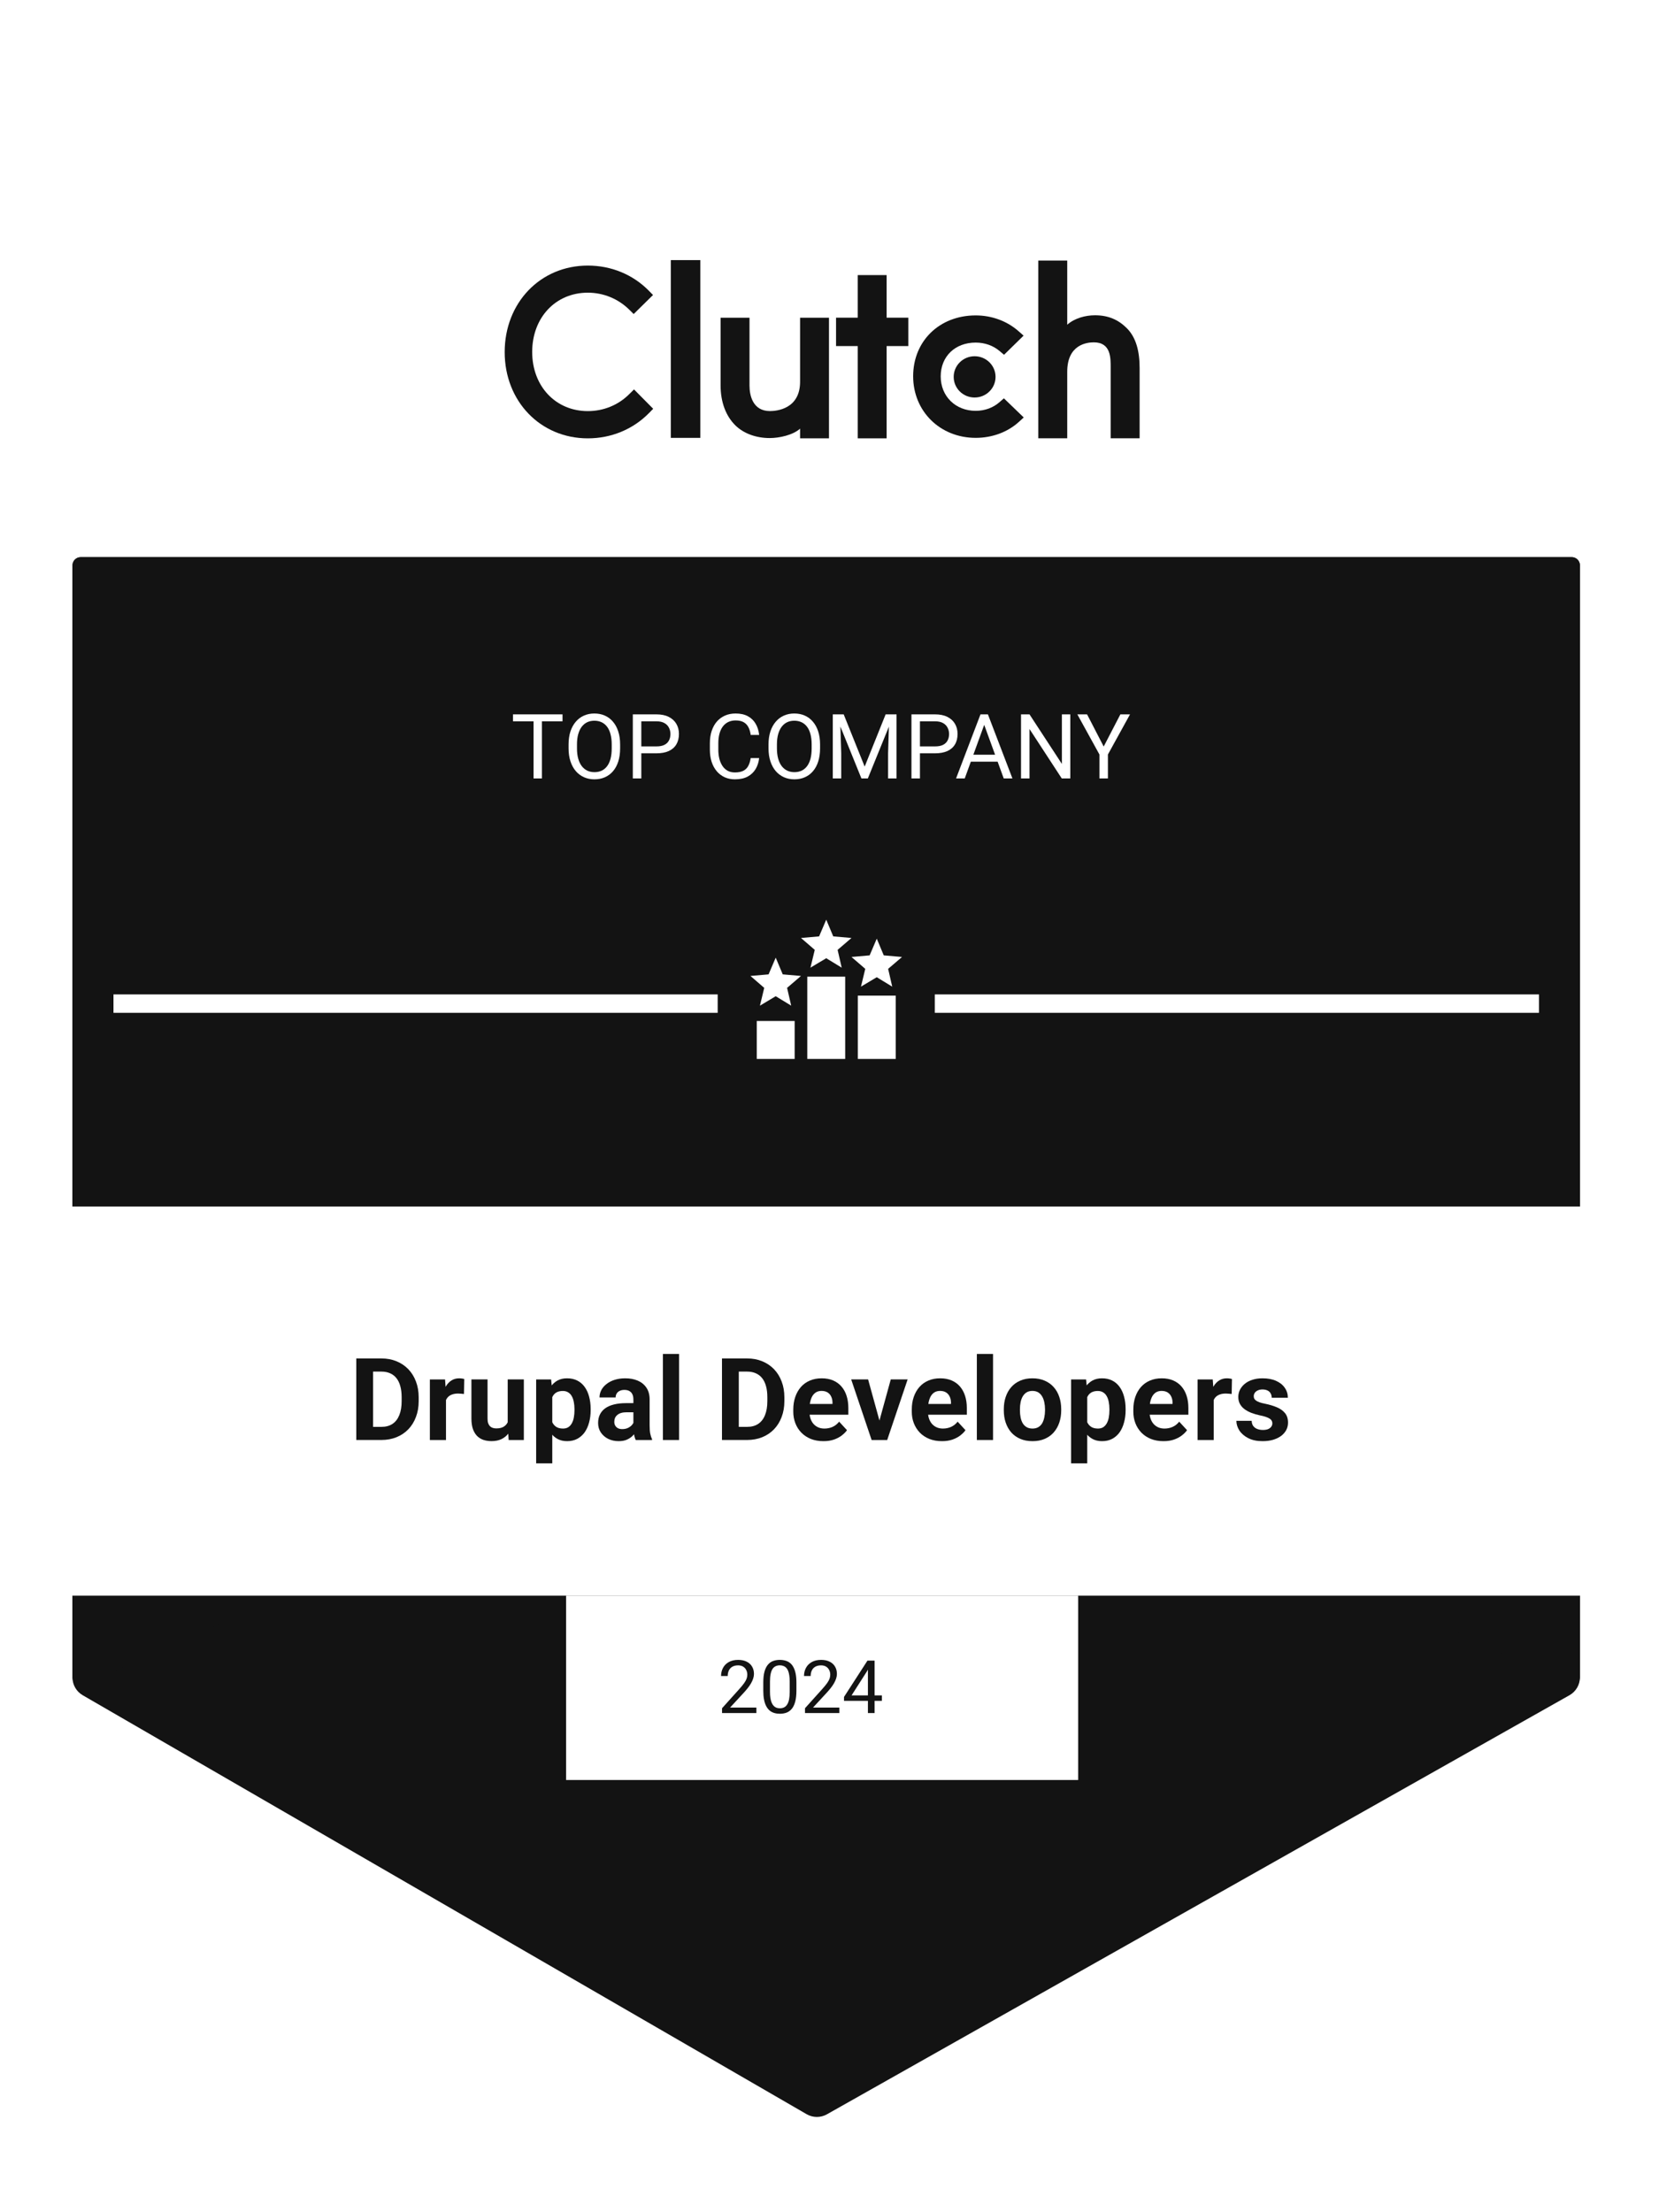
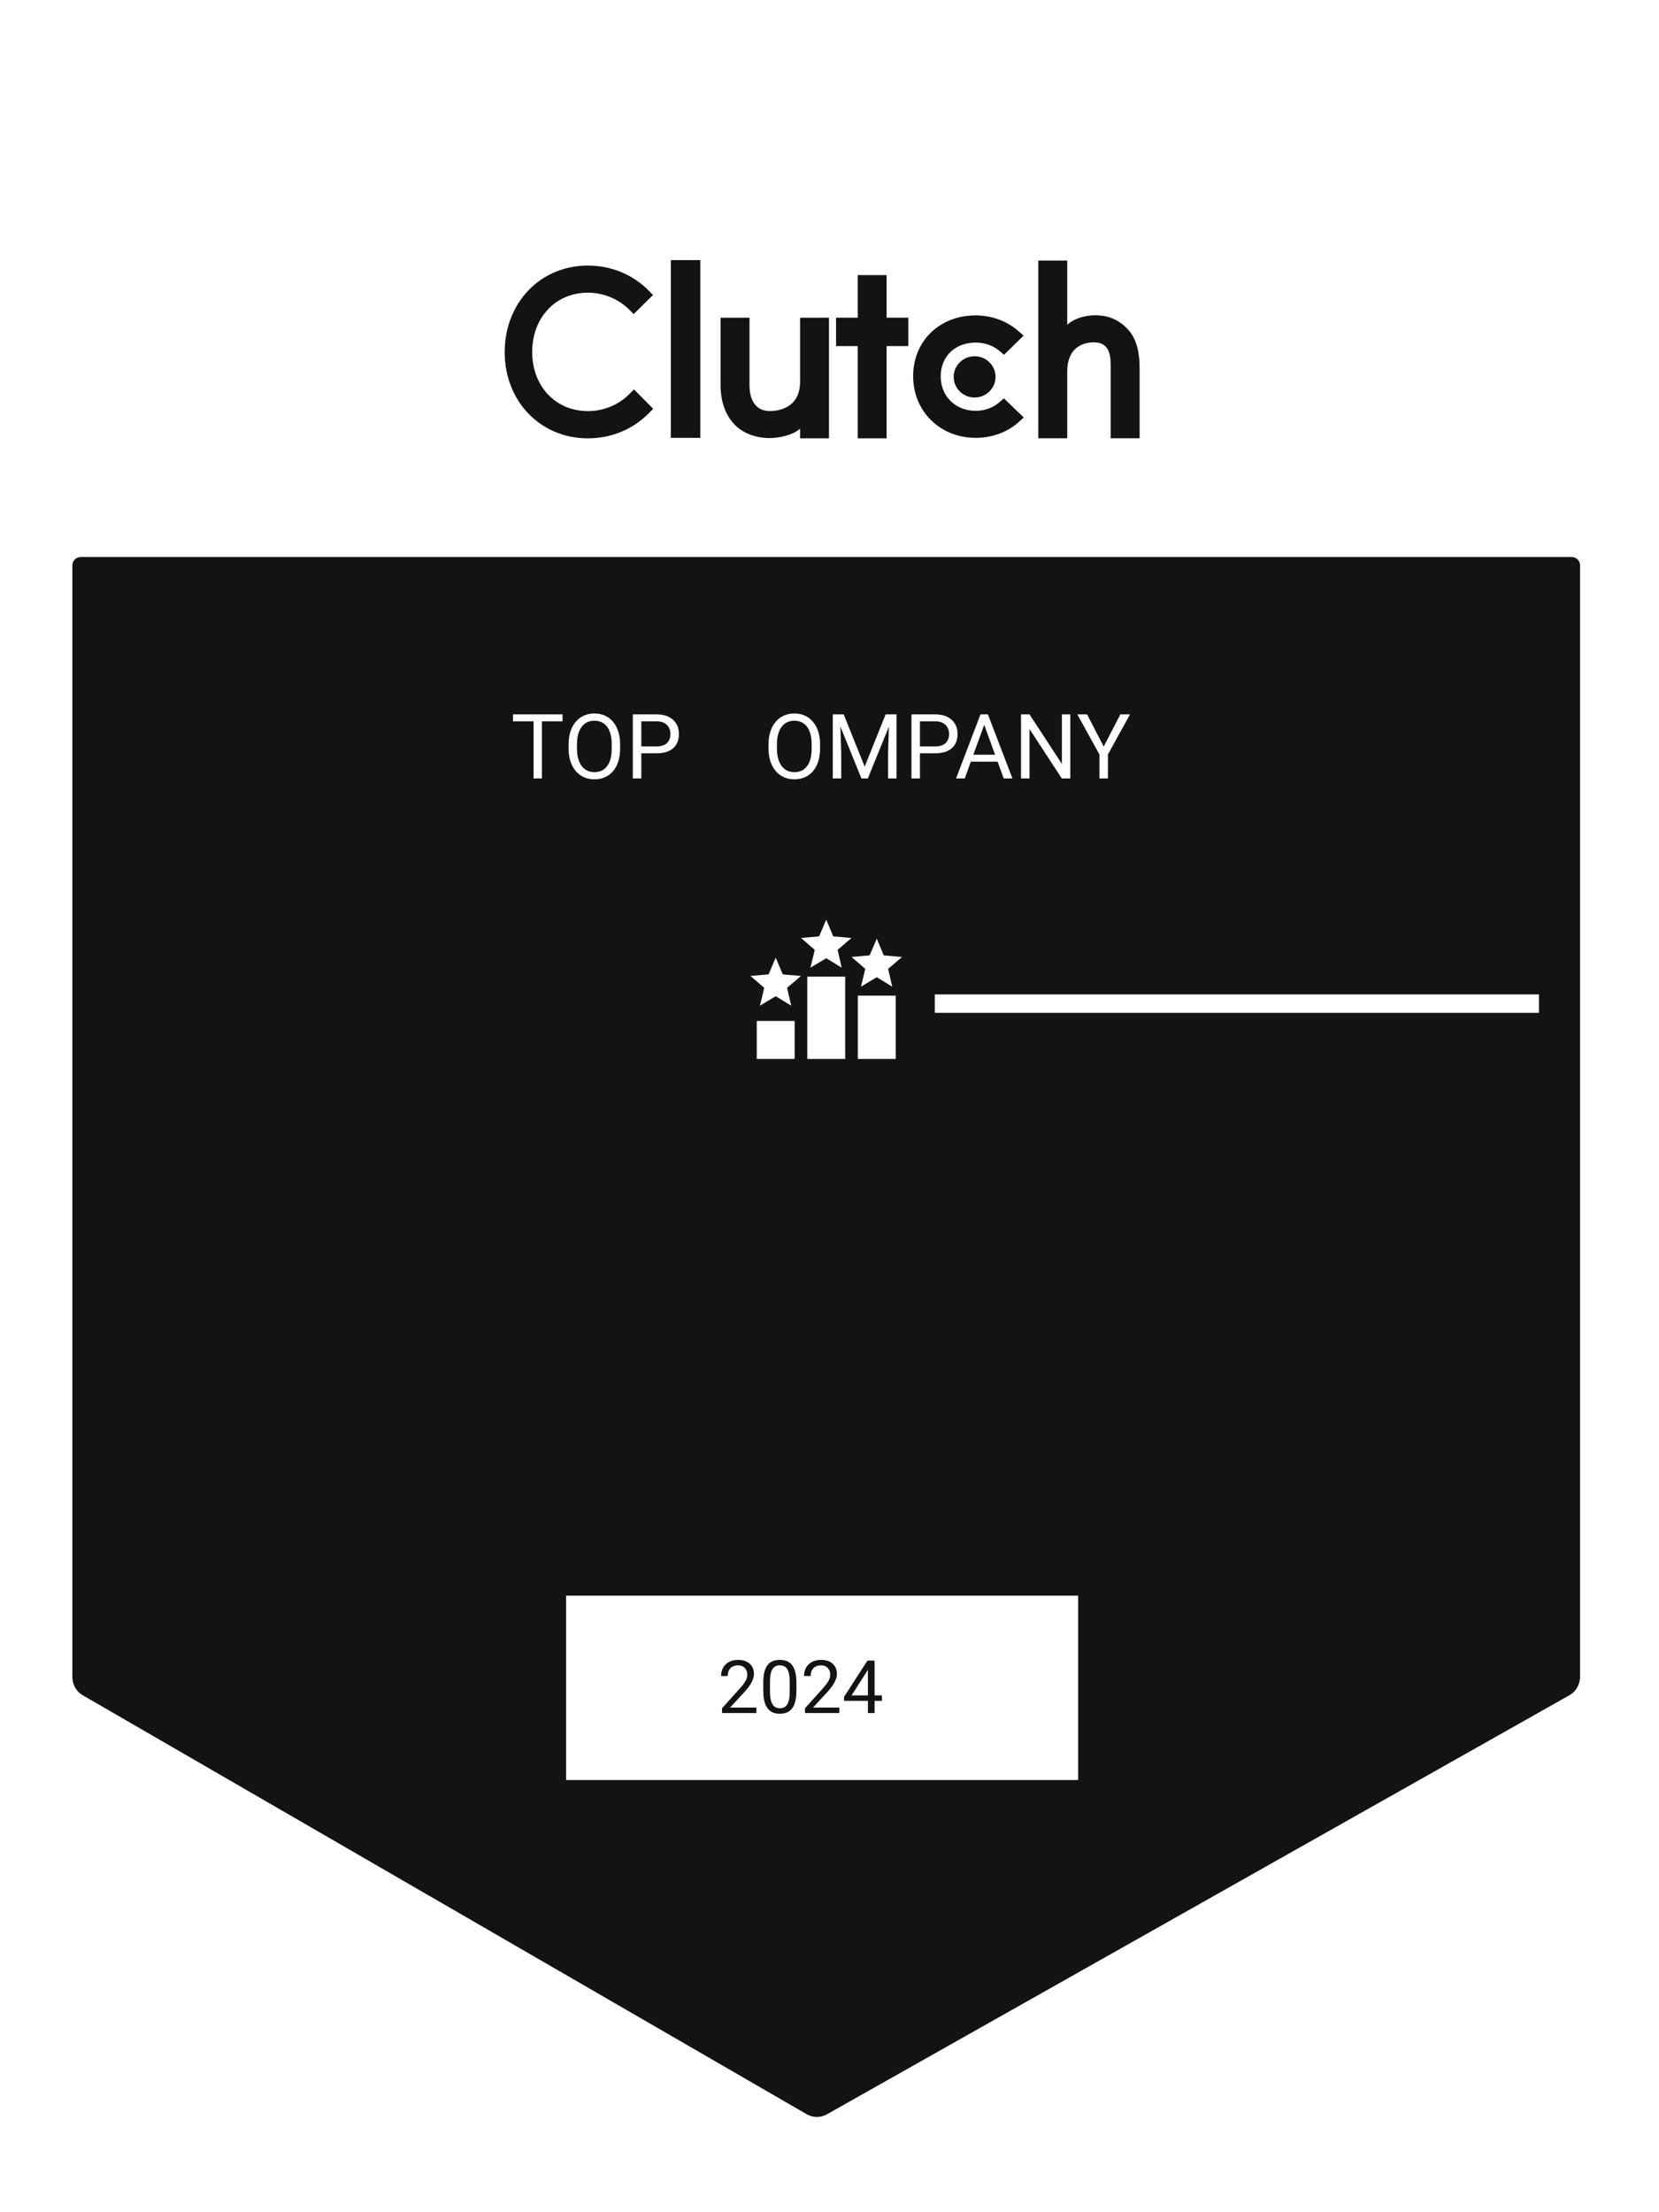
<svg xmlns="http://www.w3.org/2000/svg" width="90" height="120" viewBox="0 0 90 120" fill="none">
  <g clip-path="url(#clip0_7053_27354)">
    <path d="M0.486 25.397L43.733 0.192C43.938 0.073 44.191 0.071 44.398 0.189L88.707 25.398C88.915 25.517 89.044 25.738 89.044 25.977V94.364C89.044 94.605 88.914 94.827 88.704 94.945L44.395 119.813C44.19 119.929 43.94 119.927 43.736 119.81L0.49 94.946C0.283 94.827 0.155 94.607 0.155 94.368V25.973C0.155 25.736 0.281 25.516 0.486 25.397Z" fill="white" />
    <path d="M2.151 26.418L43.75 1.975C43.957 1.853 44.212 1.852 44.42 1.971L87.042 26.419C87.25 26.538 87.377 26.759 87.377 26.997V93.337C87.377 93.578 87.248 93.799 87.039 93.918L44.416 118.035C44.211 118.152 43.958 118.15 43.754 118.032L2.154 93.919C1.948 93.799 1.822 93.58 1.822 93.342V26.993C1.822 26.756 1.947 26.538 2.151 26.418Z" fill="white" stroke="white" stroke-width="0.111" />
    <path fill-rule="evenodd" clip-rule="evenodd" d="M36.391 23.752H37.993V14.109H36.391V23.752Z" fill="#131313" />
    <path fill-rule="evenodd" clip-rule="evenodd" d="M43.404 20.708C43.404 22.181 42.143 22.298 41.768 22.298C40.831 22.298 40.66 21.436 40.66 20.917V17.234H39.092V20.909C39.092 21.821 39.384 22.574 39.895 23.076C40.347 23.519 41.023 23.762 41.756 23.762C42.276 23.762 43.012 23.603 43.404 23.252V23.777H44.972V17.234H43.404V20.708Z" fill="#131313" />
    <path fill-rule="evenodd" clip-rule="evenodd" d="M48.099 14.922H46.531V17.232H45.355V18.772H46.531V23.777H48.099V18.772H49.275V17.232H48.099V14.922Z" fill="#131313" />
    <path fill-rule="evenodd" clip-rule="evenodd" d="M54.221 21.816C53.879 22.117 53.426 22.285 52.931 22.285C51.837 22.285 51.033 21.498 51.033 20.417C51.033 19.337 51.811 18.583 52.931 18.583C53.418 18.583 53.879 18.743 54.23 19.044L54.469 19.245L55.529 18.206L55.264 17.972C54.64 17.419 53.811 17.109 52.931 17.109C50.965 17.109 49.538 18.499 49.538 20.409C49.538 22.31 50.999 23.751 52.931 23.751C53.828 23.751 54.666 23.441 55.281 22.879L55.537 22.645L54.461 21.607L54.221 21.816Z" fill="#131313" />
    <path fill-rule="evenodd" clip-rule="evenodd" d="M61.117 17.79C60.665 17.346 60.134 17.102 59.401 17.102C58.88 17.102 58.29 17.262 57.897 17.614V14.133H56.326V23.775H57.897V20.163C57.897 18.687 58.964 18.57 59.34 18.57C60.279 18.57 60.253 19.434 60.253 19.953V23.775H61.824V19.962C61.824 19.048 61.629 18.293 61.117 17.79Z" fill="#131313" />
    <path fill-rule="evenodd" clip-rule="evenodd" d="M52.872 19.324C53.499 19.324 54.008 19.825 54.008 20.443C54.008 21.062 53.499 21.563 52.872 21.563C52.245 21.563 51.737 21.062 51.737 20.443C51.737 19.825 52.245 19.324 52.872 19.324Z" fill="#131313" />
    <path fill-rule="evenodd" clip-rule="evenodd" d="M34.148 21.368C33.551 21.972 32.742 22.3 31.889 22.3C30.141 22.3 28.871 20.948 28.871 19.092C28.871 17.228 30.141 15.876 31.889 15.876C32.732 15.876 33.534 16.203 34.139 16.799L34.377 17.034L35.426 16.002L35.196 15.767C34.327 14.885 33.15 14.406 31.889 14.406C29.314 14.406 27.379 16.422 27.379 19.1C27.379 21.771 29.323 23.778 31.889 23.778C33.159 23.778 34.336 23.291 35.205 22.409L35.435 22.174L34.395 21.124L34.148 21.368Z" fill="#131313" />
    <g filter="url(#filter0_d_7053_27354)">
      <path d="M4.377 30.223H45.912H85.266C85.511 30.223 85.71 30.422 85.71 30.667V90.987C85.71 91.388 85.494 91.758 85.145 91.955L44.862 114.688C44.52 114.882 44.1 114.879 43.76 114.683L4.487 91.957C4.144 91.758 3.932 91.392 3.932 90.995V30.667C3.932 30.422 4.131 30.223 4.377 30.223Z" fill="#131313" />
    </g>
    <path d="M4.378 30.223H45.913H85.266C85.512 30.223 85.711 30.422 85.711 30.667V90.967C85.711 91.293 85.372 91.508 85.078 91.37L46.373 73.193C46.081 73.056 45.744 73.052 45.449 73.184L4.558 91.389C4.264 91.52 3.933 91.304 3.933 90.983V30.667C3.933 30.422 4.132 30.223 4.378 30.223Z" fill="#131313" />
    <path d="M58.973 38.75L59.875 40.495L60.78 38.75H61.303L60.104 40.927V42.226H59.644V40.927L58.445 38.75H58.973Z" fill="white" />
    <path d="M58.063 38.75V42.226H57.6L55.85 39.545V42.226H55.39V38.75H55.85L57.607 41.438V38.75H58.063Z" fill="white" />
    <path d="M53.487 39.058L52.337 42.226H51.866L53.191 38.75H53.494L53.487 39.058ZM54.452 42.226L53.298 39.058L53.291 38.75H53.594L54.924 42.226H54.452ZM54.392 40.939V41.316H52.439V40.939H54.392Z" fill="white" />
    <path d="M50.728 40.863H49.799V40.488H50.728C50.907 40.488 51.053 40.459 51.165 40.402C51.276 40.345 51.357 40.265 51.408 40.163C51.461 40.061 51.487 39.945 51.487 39.815C51.487 39.695 51.461 39.583 51.408 39.478C51.357 39.373 51.276 39.289 51.165 39.225C51.053 39.16 50.907 39.127 50.728 39.127H49.907V42.226H49.446V38.75H50.728C50.99 38.75 51.212 38.795 51.394 38.886C51.575 38.977 51.713 39.102 51.807 39.263C51.901 39.422 51.947 39.605 51.947 39.81C51.947 40.033 51.901 40.223 51.807 40.38C51.713 40.538 51.575 40.658 51.394 40.741C51.212 40.822 50.99 40.863 50.728 40.863Z" fill="white" />
    <path d="M45.323 38.75H45.77L46.908 41.584L48.045 38.75H48.493L47.08 42.226H46.732L45.323 38.75ZM45.178 38.75H45.572L45.636 40.87V42.226H45.178V38.75ZM48.243 38.75H48.637V42.226H48.178V40.87L48.243 38.75Z" fill="white" />
    <path d="M44.488 40.379V40.599C44.488 40.859 44.455 41.093 44.39 41.3C44.325 41.507 44.231 41.683 44.108 41.828C43.986 41.973 43.838 42.083 43.667 42.16C43.496 42.236 43.305 42.274 43.094 42.274C42.888 42.274 42.7 42.236 42.528 42.16C42.358 42.083 42.21 41.973 42.084 41.828C41.96 41.683 41.864 41.507 41.795 41.3C41.727 41.093 41.692 40.859 41.692 40.599V40.379C41.692 40.118 41.726 39.885 41.793 39.679C41.861 39.473 41.957 39.297 42.081 39.152C42.206 39.005 42.353 38.894 42.523 38.818C42.695 38.741 42.884 38.703 43.089 38.703C43.3 38.703 43.492 38.741 43.662 38.818C43.834 38.894 43.981 39.005 44.103 39.152C44.227 39.297 44.322 39.473 44.388 39.679C44.454 39.885 44.488 40.118 44.488 40.379ZM44.032 40.599V40.374C44.032 40.167 44.01 39.984 43.967 39.825C43.926 39.666 43.865 39.532 43.783 39.424C43.702 39.316 43.603 39.234 43.485 39.178C43.369 39.123 43.237 39.095 43.089 39.095C42.946 39.095 42.816 39.123 42.7 39.178C42.585 39.234 42.486 39.316 42.404 39.424C42.323 39.532 42.26 39.666 42.215 39.825C42.171 39.984 42.148 40.167 42.148 40.374V40.599C42.148 40.807 42.171 40.992 42.215 41.152C42.26 41.312 42.323 41.446 42.406 41.556C42.49 41.664 42.59 41.746 42.705 41.802C42.821 41.857 42.95 41.885 43.094 41.885C43.243 41.885 43.376 41.857 43.492 41.802C43.608 41.746 43.706 41.664 43.786 41.556C43.867 41.446 43.928 41.312 43.97 41.152C44.011 40.992 44.032 40.807 44.032 40.599Z" fill="white" />
-     <path d="M40.725 41.121H41.184C41.16 41.341 41.097 41.538 40.995 41.711C40.893 41.884 40.749 42.022 40.563 42.124C40.377 42.224 40.145 42.274 39.866 42.274C39.663 42.274 39.477 42.236 39.31 42.16C39.144 42.083 39.002 41.975 38.883 41.835C38.763 41.693 38.671 41.524 38.606 41.327C38.542 41.128 38.51 40.907 38.51 40.663V40.317C38.51 40.073 38.542 39.853 38.606 39.656C38.671 39.457 38.764 39.286 38.885 39.145C39.008 39.003 39.155 38.894 39.327 38.818C39.498 38.741 39.692 38.703 39.907 38.703C40.169 38.703 40.391 38.752 40.573 38.851C40.754 38.95 40.895 39.087 40.995 39.262C41.097 39.435 41.16 39.636 41.184 39.866H40.725C40.703 39.703 40.662 39.564 40.601 39.448C40.541 39.33 40.455 39.239 40.344 39.176C40.232 39.112 40.087 39.08 39.907 39.08C39.752 39.08 39.616 39.11 39.498 39.169C39.382 39.227 39.285 39.311 39.205 39.419C39.127 39.528 39.068 39.657 39.028 39.808C38.989 39.96 38.969 40.127 38.969 40.312V40.663C38.969 40.833 38.986 40.993 39.021 41.143C39.058 41.292 39.113 41.424 39.186 41.537C39.259 41.65 39.352 41.739 39.465 41.804C39.578 41.868 39.712 41.9 39.866 41.9C40.062 41.9 40.218 41.868 40.334 41.806C40.45 41.744 40.538 41.655 40.597 41.539C40.657 41.423 40.7 41.284 40.725 41.121Z" fill="white" />
    <path d="M35.612 40.863H34.683V40.488H35.612C35.792 40.488 35.937 40.459 36.049 40.402C36.16 40.345 36.241 40.265 36.292 40.163C36.345 40.061 36.371 39.945 36.371 39.815C36.371 39.695 36.345 39.583 36.292 39.478C36.241 39.373 36.16 39.289 36.049 39.225C35.937 39.16 35.792 39.127 35.612 39.127H34.791V42.226H34.33V38.75H35.612C35.875 38.75 36.097 38.795 36.278 38.886C36.459 38.977 36.597 39.102 36.691 39.263C36.785 39.422 36.832 39.605 36.832 39.81C36.832 40.033 36.785 40.223 36.691 40.38C36.597 40.538 36.459 40.658 36.278 40.741C36.097 40.822 35.875 40.863 35.612 40.863Z" fill="white" />
    <path d="M33.641 40.379V40.599C33.641 40.859 33.608 41.093 33.543 41.3C33.477 41.507 33.384 41.683 33.261 41.828C33.139 41.973 32.991 42.083 32.819 42.16C32.649 42.236 32.458 42.274 32.246 42.274C32.041 42.274 31.853 42.236 31.681 42.16C31.51 42.083 31.362 41.973 31.237 41.828C31.113 41.683 31.016 41.507 30.948 41.3C30.879 41.093 30.845 40.859 30.845 40.599V40.379C30.845 40.118 30.879 39.885 30.945 39.679C31.014 39.473 31.11 39.297 31.234 39.152C31.358 39.005 31.506 38.894 31.676 38.818C31.848 38.741 32.036 38.703 32.242 38.703C32.453 38.703 32.644 38.741 32.815 38.818C32.986 38.894 33.134 39.005 33.256 39.152C33.38 39.297 33.475 39.473 33.54 39.679C33.607 39.885 33.641 40.118 33.641 40.379ZM33.185 40.599V40.374C33.185 40.167 33.163 39.984 33.12 39.825C33.079 39.666 33.017 39.532 32.936 39.424C32.855 39.316 32.756 39.234 32.638 39.178C32.522 39.123 32.39 39.095 32.242 39.095C32.099 39.095 31.969 39.123 31.853 39.178C31.738 39.234 31.639 39.316 31.557 39.424C31.475 39.532 31.413 39.666 31.368 39.825C31.323 39.984 31.301 40.167 31.301 40.374V40.599C31.301 40.807 31.323 40.992 31.368 41.152C31.413 41.312 31.476 41.446 31.559 41.556C31.643 41.664 31.743 41.746 31.857 41.802C31.974 41.857 32.103 41.885 32.246 41.885C32.396 41.885 32.529 41.857 32.645 41.802C32.761 41.746 32.859 41.664 32.939 41.556C33.02 41.446 33.081 41.312 33.123 41.152C33.164 40.992 33.185 40.807 33.185 40.599Z" fill="white" />
    <path d="M29.398 38.75V42.226H28.945V38.75H29.398ZM30.516 38.75V39.127H27.83V38.75H30.516Z" fill="white" />
    <path d="M30.711 86.555H58.489V96.555H30.711V86.555Z" fill="white" />
-     <path d="M0.155 65.445H89.044V86.556H0.155V65.445Z" fill="white" />
    <path d="M69.024 77.205C69.024 77.142 69.005 77.086 68.969 77.035C68.933 76.984 68.865 76.938 68.766 76.895C68.668 76.851 68.528 76.81 68.343 76.774C68.177 76.737 68.022 76.692 67.878 76.637C67.737 76.58 67.613 76.513 67.508 76.434C67.404 76.355 67.323 76.261 67.265 76.154C67.206 76.045 67.177 75.92 67.177 75.78C67.177 75.643 67.206 75.513 67.265 75.391C67.325 75.27 67.412 75.163 67.523 75.069C67.636 74.974 67.774 74.9 67.936 74.848C68.1 74.793 68.284 74.766 68.489 74.766C68.775 74.766 69.02 74.811 69.224 74.902C69.431 74.993 69.589 75.119 69.698 75.279C69.81 75.437 69.865 75.617 69.865 75.82H68.99C68.99 75.735 68.972 75.659 68.936 75.592C68.901 75.523 68.847 75.469 68.772 75.431C68.699 75.391 68.603 75.37 68.486 75.37C68.389 75.37 68.305 75.387 68.234 75.422C68.163 75.454 68.108 75.499 68.07 75.556C68.033 75.61 68.015 75.671 68.015 75.738C68.015 75.788 68.025 75.834 68.046 75.875C68.068 75.913 68.103 75.948 68.152 75.981C68.2 76.013 68.263 76.044 68.34 76.072C68.419 76.098 68.516 76.123 68.632 76.145C68.869 76.194 69.081 76.257 69.267 76.336C69.453 76.413 69.601 76.519 69.71 76.652C69.82 76.784 69.874 76.957 69.874 77.172C69.874 77.318 69.842 77.451 69.777 77.573C69.712 77.694 69.619 77.801 69.498 77.892C69.376 77.981 69.23 78.051 69.06 78.102C68.892 78.15 68.703 78.174 68.492 78.174C68.186 78.174 67.927 78.12 67.714 78.01C67.504 77.901 67.344 77.762 67.234 77.594C67.127 77.424 67.073 77.25 67.073 77.072H67.903C67.907 77.191 67.937 77.287 67.994 77.36C68.053 77.433 68.126 77.486 68.216 77.518C68.307 77.551 68.405 77.567 68.51 77.567C68.624 77.567 68.718 77.552 68.793 77.521C68.868 77.489 68.924 77.446 68.963 77.394C69.004 77.339 69.024 77.276 69.024 77.205Z" fill="#131313" />
    <path d="M65.843 75.543V78.114H64.968V74.826H65.791L65.843 75.543ZM66.833 74.805L66.818 75.616C66.775 75.61 66.724 75.605 66.663 75.601C66.604 75.595 66.551 75.592 66.502 75.592C66.379 75.592 66.271 75.608 66.18 75.641C66.091 75.671 66.016 75.717 65.955 75.777C65.896 75.838 65.852 75.912 65.822 75.999C65.793 76.086 65.777 76.186 65.773 76.297L65.597 76.242C65.597 76.029 65.618 75.834 65.66 75.656C65.703 75.475 65.765 75.319 65.846 75.185C65.929 75.051 66.03 74.948 66.15 74.875C66.269 74.802 66.406 74.766 66.56 74.766C66.608 74.766 66.658 74.77 66.709 74.778C66.759 74.784 66.801 74.793 66.833 74.805Z" fill="#131313" />
    <path d="M63.12 78.174C62.865 78.174 62.636 78.134 62.434 78.053C62.231 77.97 62.059 77.856 61.917 77.71C61.778 77.564 61.67 77.395 61.595 77.202C61.52 77.008 61.483 76.801 61.483 76.582V76.461C61.483 76.212 61.518 75.984 61.589 75.777C61.66 75.571 61.761 75.391 61.893 75.24C62.027 75.088 62.189 74.971 62.379 74.89C62.57 74.807 62.784 74.766 63.023 74.766C63.256 74.766 63.463 74.804 63.643 74.881C63.823 74.958 63.974 75.067 64.096 75.209C64.219 75.351 64.312 75.521 64.375 75.72C64.438 75.916 64.469 76.135 64.469 76.376V76.74H61.857V76.157H63.61V76.09C63.61 75.969 63.587 75.86 63.543 75.765C63.5 75.668 63.435 75.591 63.348 75.534C63.261 75.478 63.15 75.449 63.014 75.449C62.899 75.449 62.8 75.475 62.716 75.525C62.633 75.576 62.566 75.647 62.513 75.738C62.462 75.829 62.424 75.936 62.397 76.06C62.373 76.181 62.361 76.315 62.361 76.461V76.582C62.361 76.714 62.379 76.836 62.416 76.947C62.454 77.058 62.508 77.155 62.577 77.236C62.648 77.317 62.733 77.379 62.832 77.424C62.933 77.469 63.048 77.491 63.175 77.491C63.333 77.491 63.48 77.46 63.616 77.4C63.754 77.337 63.872 77.243 63.971 77.117L64.397 77.579C64.328 77.678 64.234 77.773 64.114 77.865C63.996 77.956 63.855 78.031 63.689 78.089C63.523 78.146 63.333 78.174 63.12 78.174Z" fill="#131313" />
    <path d="M58.982 75.458V79.378H58.107V74.826H58.919L58.982 75.458ZM61.064 76.434V76.497C61.064 76.736 61.035 76.958 60.978 77.163C60.924 77.367 60.843 77.546 60.736 77.698C60.628 77.847 60.494 77.965 60.334 78.05C60.176 78.133 59.994 78.174 59.788 78.174C59.587 78.174 59.413 78.134 59.265 78.053C59.117 77.972 58.992 77.859 58.891 77.713C58.792 77.565 58.712 77.394 58.651 77.199C58.59 77.005 58.544 76.796 58.511 76.573V76.406C58.544 76.167 58.59 75.948 58.651 75.75C58.712 75.549 58.792 75.376 58.891 75.231C58.992 75.083 59.116 74.968 59.262 74.887C59.41 74.806 59.583 74.766 59.782 74.766C59.99 74.766 60.173 74.805 60.331 74.884C60.491 74.963 60.625 75.076 60.732 75.224C60.842 75.372 60.924 75.549 60.978 75.753C61.035 75.958 61.064 76.184 61.064 76.434ZM60.185 76.497V76.434C60.185 76.294 60.173 76.165 60.149 76.048C60.127 75.928 60.09 75.824 60.04 75.735C59.991 75.646 59.926 75.577 59.845 75.528C59.766 75.478 59.67 75.452 59.557 75.452C59.437 75.452 59.335 75.472 59.25 75.51C59.167 75.549 59.099 75.604 59.046 75.677C58.994 75.75 58.954 75.837 58.928 75.938C58.901 76.04 58.885 76.154 58.879 76.282V76.704C58.889 76.854 58.918 76.989 58.964 77.108C59.011 77.225 59.083 77.319 59.18 77.388C59.277 77.457 59.405 77.491 59.563 77.491C59.678 77.491 59.775 77.466 59.854 77.415C59.933 77.362 59.997 77.29 60.046 77.199C60.096 77.108 60.132 77.003 60.152 76.883C60.174 76.764 60.185 76.635 60.185 76.497Z" fill="#131313" />
    <path d="M54.456 76.504V76.44C54.456 76.199 54.49 75.977 54.559 75.774C54.628 75.57 54.728 75.392 54.86 75.243C54.991 75.093 55.153 74.976 55.346 74.893C55.538 74.808 55.759 74.766 56.008 74.766C56.257 74.766 56.479 74.808 56.673 74.893C56.868 74.976 57.031 75.093 57.163 75.243C57.296 75.392 57.398 75.57 57.466 75.774C57.535 75.977 57.57 76.199 57.57 76.44V76.504C57.57 76.743 57.535 76.964 57.466 77.169C57.398 77.371 57.296 77.549 57.163 77.701C57.031 77.85 56.869 77.967 56.676 78.05C56.484 78.133 56.263 78.174 56.014 78.174C55.765 78.174 55.543 78.133 55.349 78.05C55.156 77.967 54.993 77.85 54.86 77.701C54.728 77.549 54.628 77.371 54.559 77.169C54.49 76.964 54.456 76.743 54.456 76.504ZM55.331 76.44V76.504C55.331 76.641 55.343 76.77 55.367 76.889C55.391 77.009 55.43 77.114 55.483 77.205C55.537 77.294 55.608 77.364 55.695 77.415C55.782 77.466 55.889 77.491 56.014 77.491C56.136 77.491 56.24 77.466 56.327 77.415C56.414 77.364 56.484 77.294 56.537 77.205C56.589 77.114 56.628 77.009 56.652 76.889C56.678 76.77 56.692 76.641 56.692 76.504V76.44C56.692 76.306 56.678 76.18 56.652 76.063C56.628 75.943 56.588 75.838 56.534 75.747C56.481 75.654 56.411 75.581 56.324 75.528C56.237 75.475 56.132 75.449 56.008 75.449C55.885 75.449 55.779 75.475 55.692 75.528C55.607 75.581 55.537 75.654 55.483 75.747C55.43 75.838 55.391 75.943 55.367 76.063C55.343 76.18 55.331 76.306 55.331 76.44Z" fill="#131313" />
-     <path d="M53.872 73.445V78.112H52.994V73.445H53.872Z" fill="#131313" />
    <path d="M51.102 78.174C50.846 78.174 50.617 78.134 50.415 78.053C50.212 77.97 50.04 77.856 49.898 77.71C49.759 77.564 49.651 77.395 49.576 77.202C49.501 77.008 49.464 76.801 49.464 76.582V76.461C49.464 76.212 49.499 75.984 49.57 75.777C49.641 75.571 49.742 75.391 49.874 75.24C50.008 75.088 50.17 74.971 50.36 74.89C50.55 74.807 50.765 74.766 51.004 74.766C51.237 74.766 51.444 74.804 51.624 74.881C51.804 74.958 51.955 75.067 52.077 75.209C52.2 75.351 52.293 75.521 52.356 75.72C52.419 75.916 52.45 76.135 52.45 76.376V76.74H49.838V76.157H51.591V76.09C51.591 75.969 51.568 75.86 51.524 75.765C51.481 75.668 51.416 75.591 51.329 75.534C51.242 75.478 51.131 75.449 50.995 75.449C50.88 75.449 50.78 75.475 50.697 75.525C50.614 75.576 50.547 75.647 50.494 75.738C50.443 75.829 50.405 75.936 50.378 76.06C50.354 76.181 50.342 76.315 50.342 76.461V76.582C50.342 76.714 50.36 76.836 50.397 76.947C50.435 77.058 50.489 77.155 50.558 77.236C50.629 77.317 50.714 77.379 50.813 77.424C50.914 77.469 51.029 77.491 51.156 77.491C51.314 77.491 51.461 77.46 51.597 77.4C51.734 77.337 51.853 77.243 51.952 77.117L52.377 77.579C52.309 77.678 52.214 77.773 52.095 77.865C51.977 77.956 51.836 78.031 51.67 78.089C51.504 78.146 51.314 78.174 51.102 78.174Z" fill="#131313" />
    <path d="M47.595 77.474L48.324 74.824H49.239L48.13 78.112H47.577L47.595 77.474ZM47.094 74.824L47.826 77.477L47.841 78.112H47.285L46.176 74.824H47.094Z" fill="#131313" />
    <path d="M44.673 78.174C44.417 78.174 44.189 78.134 43.986 78.053C43.784 77.97 43.611 77.856 43.47 77.71C43.33 77.564 43.222 77.395 43.148 77.202C43.073 77.008 43.035 76.801 43.035 76.582V76.461C43.035 76.212 43.071 75.984 43.142 75.777C43.212 75.571 43.314 75.391 43.445 75.24C43.579 75.088 43.741 74.971 43.931 74.89C44.122 74.807 44.337 74.766 44.575 74.766C44.808 74.766 45.015 74.804 45.195 74.881C45.376 74.958 45.526 75.067 45.648 75.209C45.772 75.351 45.865 75.521 45.928 75.72C45.99 75.916 46.022 76.135 46.022 76.376V76.74H43.409V76.157H45.162V76.09C45.162 75.969 45.14 75.86 45.095 75.765C45.053 75.668 44.988 75.591 44.901 75.534C44.813 75.478 44.702 75.449 44.566 75.449C44.451 75.449 44.352 75.475 44.269 75.525C44.186 75.576 44.118 75.647 44.065 75.738C44.014 75.829 43.976 75.936 43.95 76.06C43.925 76.181 43.913 76.315 43.913 76.461V76.582C43.913 76.714 43.931 76.836 43.968 76.947C44.006 77.058 44.06 77.155 44.129 77.236C44.2 77.317 44.285 77.379 44.384 77.424C44.485 77.469 44.6 77.491 44.727 77.491C44.885 77.491 45.032 77.46 45.168 77.4C45.306 77.337 45.424 77.243 45.523 77.117L45.949 77.579C45.88 77.678 45.786 77.773 45.666 77.865C45.549 77.956 45.407 78.031 45.241 78.089C45.075 78.146 44.885 78.174 44.673 78.174Z" fill="#131313" />
    <path d="M40.526 78.111H39.562L39.569 77.4H40.526C40.765 77.4 40.966 77.347 41.13 77.239C41.294 77.13 41.418 76.971 41.501 76.762C41.586 76.553 41.628 76.301 41.628 76.006V75.79C41.628 75.563 41.604 75.364 41.556 75.191C41.509 75.019 41.439 74.874 41.346 74.757C41.253 74.639 41.138 74.551 41.002 74.493C40.867 74.432 40.711 74.401 40.535 74.401H39.544V73.688H40.535C40.83 73.688 41.101 73.738 41.346 73.839C41.593 73.939 41.807 74.082 41.987 74.268C42.167 74.454 42.306 74.677 42.403 74.936C42.502 75.193 42.552 75.48 42.552 75.796V76.006C42.552 76.32 42.502 76.606 42.403 76.865C42.306 77.125 42.167 77.347 41.987 77.534C41.809 77.718 41.595 77.861 41.346 77.962C41.099 78.061 40.825 78.111 40.526 78.111ZM40.079 73.688V78.111H39.167V73.688H40.079Z" fill="#131313" />
    <path d="M36.84 73.445V78.112H35.962V73.445H36.84Z" fill="#131313" />
    <path d="M34.361 77.372V75.908C34.361 75.803 34.344 75.713 34.309 75.638C34.275 75.561 34.221 75.501 34.148 75.458C34.077 75.416 33.985 75.394 33.872 75.394C33.775 75.394 33.69 75.412 33.62 75.446C33.549 75.479 33.494 75.526 33.456 75.589C33.417 75.65 33.398 75.722 33.398 75.805H32.523C32.523 75.665 32.555 75.532 32.62 75.407C32.685 75.281 32.779 75.171 32.903 75.076C33.026 74.978 33.173 74.902 33.343 74.848C33.515 74.793 33.708 74.766 33.92 74.766C34.175 74.766 34.402 74.808 34.601 74.893C34.799 74.978 34.955 75.106 35.069 75.276C35.184 75.446 35.242 75.659 35.242 75.914V77.321C35.242 77.501 35.253 77.649 35.275 77.764C35.298 77.878 35.33 77.977 35.373 78.062V78.114H34.488C34.446 78.025 34.413 77.913 34.391 77.779C34.371 77.644 34.361 77.508 34.361 77.372ZM34.476 76.112L34.482 76.607H33.993C33.878 76.607 33.778 76.62 33.692 76.646C33.607 76.673 33.538 76.71 33.483 76.759C33.428 76.805 33.388 76.86 33.361 76.923C33.337 76.986 33.325 77.054 33.325 77.129C33.325 77.204 33.342 77.272 33.377 77.333C33.411 77.392 33.461 77.438 33.525 77.473C33.59 77.505 33.666 77.521 33.753 77.521C33.885 77.521 33.999 77.495 34.096 77.442C34.194 77.39 34.269 77.325 34.321 77.248C34.376 77.171 34.404 77.098 34.406 77.029L34.637 77.4C34.605 77.483 34.56 77.569 34.504 77.658C34.449 77.747 34.379 77.831 34.294 77.91C34.209 77.987 34.107 78.051 33.987 78.102C33.868 78.15 33.726 78.174 33.562 78.174C33.353 78.174 33.164 78.133 32.994 78.05C32.825 77.965 32.692 77.848 32.593 77.701C32.495 77.551 32.447 77.38 32.447 77.19C32.447 77.018 32.479 76.865 32.544 76.731C32.609 76.598 32.704 76.485 32.83 76.394C32.957 76.301 33.116 76.231 33.307 76.184C33.497 76.136 33.718 76.112 33.969 76.112H34.476Z" fill="#131313" />
-     <path d="M29.961 75.458V79.378H29.086V74.826H29.898L29.961 75.458ZM32.043 76.434V76.497C32.043 76.736 32.014 76.958 31.957 77.163C31.903 77.367 31.822 77.546 31.715 77.698C31.607 77.847 31.473 77.965 31.313 78.05C31.155 78.133 30.973 78.174 30.767 78.174C30.566 78.174 30.392 78.134 30.244 78.053C30.096 77.972 29.972 77.859 29.87 77.713C29.771 77.565 29.691 77.394 29.63 77.199C29.57 77.005 29.523 76.796 29.491 76.573V76.406C29.523 76.167 29.57 75.948 29.63 75.75C29.691 75.549 29.771 75.376 29.87 75.231C29.972 75.083 30.095 74.968 30.241 74.887C30.389 74.806 30.562 74.766 30.761 74.766C30.969 74.766 31.152 74.805 31.31 74.884C31.47 74.963 31.604 75.076 31.711 75.224C31.821 75.372 31.903 75.549 31.957 75.753C32.014 75.958 32.043 76.184 32.043 76.434ZM31.165 76.497V76.434C31.165 76.294 31.152 76.165 31.128 76.048C31.106 75.928 31.069 75.824 31.019 75.735C30.97 75.646 30.905 75.577 30.824 75.528C30.745 75.478 30.649 75.452 30.536 75.452C30.416 75.452 30.314 75.472 30.229 75.51C30.146 75.549 30.078 75.604 30.025 75.677C29.973 75.75 29.933 75.837 29.907 75.938C29.88 76.04 29.864 76.154 29.858 76.282V76.704C29.868 76.854 29.897 76.989 29.943 77.108C29.99 77.225 30.062 77.319 30.159 77.388C30.256 77.457 30.384 77.491 30.542 77.491C30.657 77.491 30.754 77.466 30.833 77.415C30.912 77.362 30.976 77.29 31.025 77.199C31.075 77.108 31.111 77.003 31.131 76.883C31.153 76.764 31.165 76.635 31.165 76.497Z" fill="#131313" />
    <path d="M27.543 77.325V74.824H28.418V78.112H27.595L27.543 77.325ZM27.64 76.65L27.898 76.644C27.898 76.863 27.873 77.066 27.823 77.255C27.772 77.441 27.696 77.603 27.595 77.741C27.493 77.877 27.366 77.983 27.212 78.06C27.058 78.135 26.877 78.172 26.668 78.172C26.508 78.172 26.36 78.15 26.224 78.106C26.091 78.059 25.975 77.987 25.878 77.89C25.783 77.79 25.708 77.664 25.653 77.51C25.601 77.354 25.574 77.167 25.574 76.948V74.824H26.449V76.954C26.449 77.051 26.46 77.133 26.483 77.2C26.507 77.267 26.54 77.322 26.583 77.364C26.625 77.407 26.675 77.437 26.732 77.455C26.791 77.474 26.855 77.483 26.926 77.483C27.107 77.483 27.248 77.446 27.352 77.373C27.457 77.3 27.531 77.201 27.573 77.076C27.618 76.948 27.64 76.806 27.64 76.65Z" fill="#131313" />
    <path d="M24.195 75.543V78.114H23.32V74.826H24.144L24.195 75.543ZM25.186 74.805L25.171 75.616C25.128 75.61 25.076 75.605 25.016 75.601C24.957 75.595 24.903 75.592 24.855 75.592C24.731 75.592 24.624 75.608 24.533 75.641C24.443 75.671 24.369 75.717 24.308 75.777C24.249 75.838 24.204 75.912 24.174 75.999C24.146 76.086 24.13 76.186 24.125 76.297L23.949 76.242C23.949 76.029 23.971 75.834 24.013 75.656C24.056 75.475 24.117 75.319 24.198 75.185C24.281 75.051 24.383 74.948 24.502 74.875C24.622 74.802 24.758 74.766 24.912 74.766C24.961 74.766 25.011 74.77 25.061 74.778C25.112 74.784 25.153 74.793 25.186 74.805Z" fill="#131313" />
    <path d="M20.686 78.111H19.723L19.729 77.4H20.686C20.925 77.4 21.127 77.347 21.291 77.239C21.455 77.13 21.578 76.971 21.662 76.762C21.747 76.553 21.789 76.301 21.789 76.006V75.79C21.789 75.563 21.765 75.364 21.716 75.191C21.67 75.019 21.6 74.874 21.506 74.757C21.413 74.639 21.299 74.551 21.163 74.493C21.027 74.432 20.872 74.401 20.695 74.401H19.705V73.688H20.695C20.991 73.688 21.261 73.738 21.506 73.839C21.754 73.939 21.967 74.082 22.148 74.268C22.328 74.454 22.467 74.677 22.564 74.936C22.663 75.193 22.713 75.48 22.713 75.796V76.006C22.713 76.32 22.663 76.606 22.564 76.865C22.467 77.125 22.328 77.347 22.148 77.534C21.969 77.718 21.756 77.861 21.506 77.962C21.259 78.061 20.986 78.111 20.686 78.111ZM20.24 73.688V78.111H19.328V73.688H20.24Z" fill="#131313" />
    <path d="M41.033 92.625V92.922H39.171V92.662L40.103 91.625C40.218 91.497 40.306 91.389 40.369 91.301C40.432 91.211 40.477 91.131 40.502 91.061C40.528 90.989 40.541 90.916 40.541 90.842C40.541 90.748 40.521 90.663 40.482 90.588C40.444 90.511 40.388 90.45 40.314 90.404C40.24 90.359 40.15 90.336 40.044 90.336C39.918 90.336 39.813 90.361 39.728 90.41C39.645 90.458 39.582 90.526 39.541 90.613C39.499 90.701 39.478 90.801 39.478 90.914H39.117C39.117 90.754 39.152 90.607 39.222 90.475C39.292 90.342 39.397 90.236 39.535 90.158C39.673 90.079 39.843 90.039 40.044 90.039C40.224 90.039 40.378 90.071 40.505 90.135C40.633 90.197 40.731 90.286 40.798 90.4C40.867 90.514 40.902 90.647 40.902 90.799C40.902 90.882 40.888 90.967 40.859 91.053C40.831 91.137 40.793 91.222 40.744 91.307C40.696 91.391 40.639 91.475 40.574 91.557C40.51 91.639 40.442 91.719 40.369 91.799L39.607 92.625H41.033ZM43.205 91.273V91.707C43.205 91.94 43.184 92.137 43.142 92.297C43.1 92.457 43.041 92.586 42.962 92.684C42.884 92.781 42.79 92.852 42.679 92.897C42.57 92.939 42.446 92.961 42.308 92.961C42.199 92.961 42.098 92.947 42.005 92.92C41.913 92.893 41.83 92.849 41.755 92.789C41.682 92.728 41.62 92.648 41.568 92.551C41.516 92.453 41.476 92.335 41.449 92.195C41.421 92.056 41.408 91.893 41.408 91.707V91.273C41.408 91.04 41.428 90.845 41.47 90.688C41.513 90.53 41.574 90.404 41.652 90.309C41.73 90.212 41.824 90.143 41.933 90.102C42.044 90.06 42.167 90.039 42.304 90.039C42.415 90.039 42.516 90.053 42.609 90.08C42.703 90.106 42.786 90.148 42.859 90.207C42.932 90.264 42.994 90.341 43.044 90.438C43.096 90.533 43.136 90.649 43.164 90.787C43.191 90.925 43.205 91.087 43.205 91.273ZM42.841 91.766V91.213C42.841 91.085 42.834 90.973 42.818 90.877C42.803 90.779 42.782 90.696 42.753 90.627C42.725 90.558 42.688 90.502 42.644 90.459C42.601 90.416 42.551 90.385 42.494 90.365C42.438 90.344 42.374 90.334 42.304 90.334C42.218 90.334 42.142 90.35 42.076 90.383C42.009 90.414 41.953 90.464 41.908 90.533C41.863 90.602 41.83 90.693 41.806 90.805C41.783 90.917 41.771 91.053 41.771 91.213V91.766C41.771 91.893 41.778 92.006 41.792 92.103C41.808 92.201 41.831 92.286 41.861 92.357C41.891 92.428 41.927 92.486 41.97 92.531C42.013 92.577 42.063 92.611 42.119 92.633C42.176 92.654 42.239 92.664 42.308 92.664C42.397 92.664 42.474 92.647 42.541 92.613C42.607 92.579 42.662 92.527 42.706 92.455C42.752 92.382 42.786 92.289 42.808 92.176C42.83 92.061 42.841 91.924 42.841 91.766ZM45.533 92.625V92.922H43.671V92.662L44.603 91.625C44.718 91.497 44.806 91.389 44.869 91.301C44.932 91.211 44.977 91.131 45.002 91.061C45.028 90.989 45.041 90.916 45.041 90.842C45.041 90.748 45.021 90.663 44.982 90.588C44.944 90.511 44.888 90.45 44.814 90.404C44.74 90.359 44.65 90.336 44.544 90.336C44.418 90.336 44.313 90.361 44.228 90.41C44.145 90.458 44.082 90.526 44.041 90.613C43.999 90.701 43.978 90.801 43.978 90.914H43.617C43.617 90.754 43.652 90.607 43.722 90.475C43.792 90.342 43.897 90.236 44.035 90.158C44.173 90.079 44.343 90.039 44.544 90.039C44.724 90.039 44.878 90.071 45.005 90.135C45.133 90.197 45.231 90.286 45.298 90.4C45.367 90.514 45.402 90.647 45.402 90.799C45.402 90.882 45.388 90.967 45.359 91.053C45.331 91.137 45.293 91.222 45.244 91.307C45.196 91.391 45.139 91.475 45.074 91.557C45.01 91.639 44.942 91.719 44.869 91.799L44.107 92.625H45.533ZM47.841 91.965V92.262H45.787V92.049L47.06 90.078H47.355L47.039 90.648L46.197 91.965H47.841ZM47.445 90.078V92.922H47.084V90.078H47.445Z" fill="#131313" />
    <path d="M50.712 54.441H83.49" stroke="white" />
-     <path d="M6.156 54.441H38.934" stroke="white" />
    <path d="M44.823 51.978L45.662 52.49L45.44 51.525L46.193 50.879L45.203 50.793L44.823 49.887L44.436 50.793L43.453 50.879L44.2 51.525L43.967 52.49L44.823 51.978ZM42.082 54.039L42.922 54.551L42.699 53.586L43.453 52.94L42.463 52.854L42.082 51.947L41.695 52.854L40.712 52.94L41.459 53.586L41.226 54.551L42.082 54.039ZM47.564 53.008L48.403 53.52L48.181 52.555L48.934 51.91L47.944 51.824L47.564 50.917L47.177 51.824L46.193 51.91L46.94 52.555L46.707 53.52L47.564 53.008ZM45.851 57.442H43.795V52.978H45.851V57.442ZM43.11 57.442H41.054V55.382H43.11V57.442ZM48.592 57.442H46.536V54.008H48.592V57.442Z" fill="white" />
  </g>
  <defs>
    <filter id="filter0_d_7053_27354" x="2.821" y="29.111" width="84" height="86.832" filterUnits="userSpaceOnUse" color-interpolation-filters="sRGB">
      <feFlood flood-opacity="0" result="BackgroundImageFix" />
      <feColorMatrix in="SourceAlpha" type="matrix" values="0 0 0 0 0 0 0 0 0 0 0 0 0 0 0 0 0 0 127 0" result="hardAlpha" />
      <feOffset />
      <feGaussianBlur stdDeviation="0.556" />
      <feColorMatrix type="matrix" values="0 0 0 0 0.243 0 0 0 0 0.514 0 0 0 0 0.62 0 0 0 0.3 0" />
      <feBlend mode="normal" in2="BackgroundImageFix" result="effect1_dropShadow_7053_27354" />
      <feBlend mode="normal" in="SourceGraphic" in2="effect1_dropShadow_7053_27354" result="shape" />
    </filter>
    <clipPath id="clip0_7053_27354">
      <rect width="88.889" height="120" fill="white" transform="translate(0.153)" />
    </clipPath>
  </defs>
</svg>